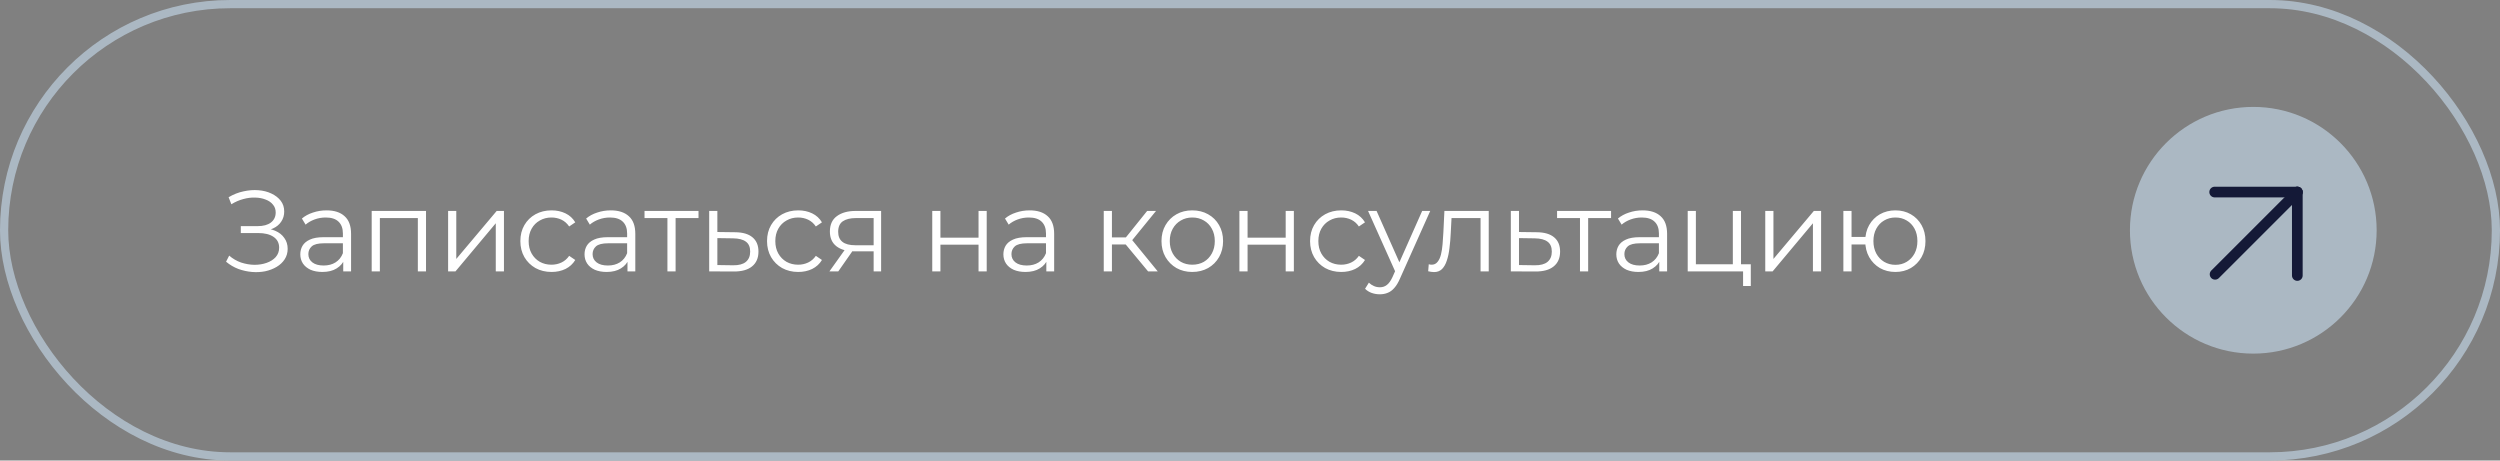
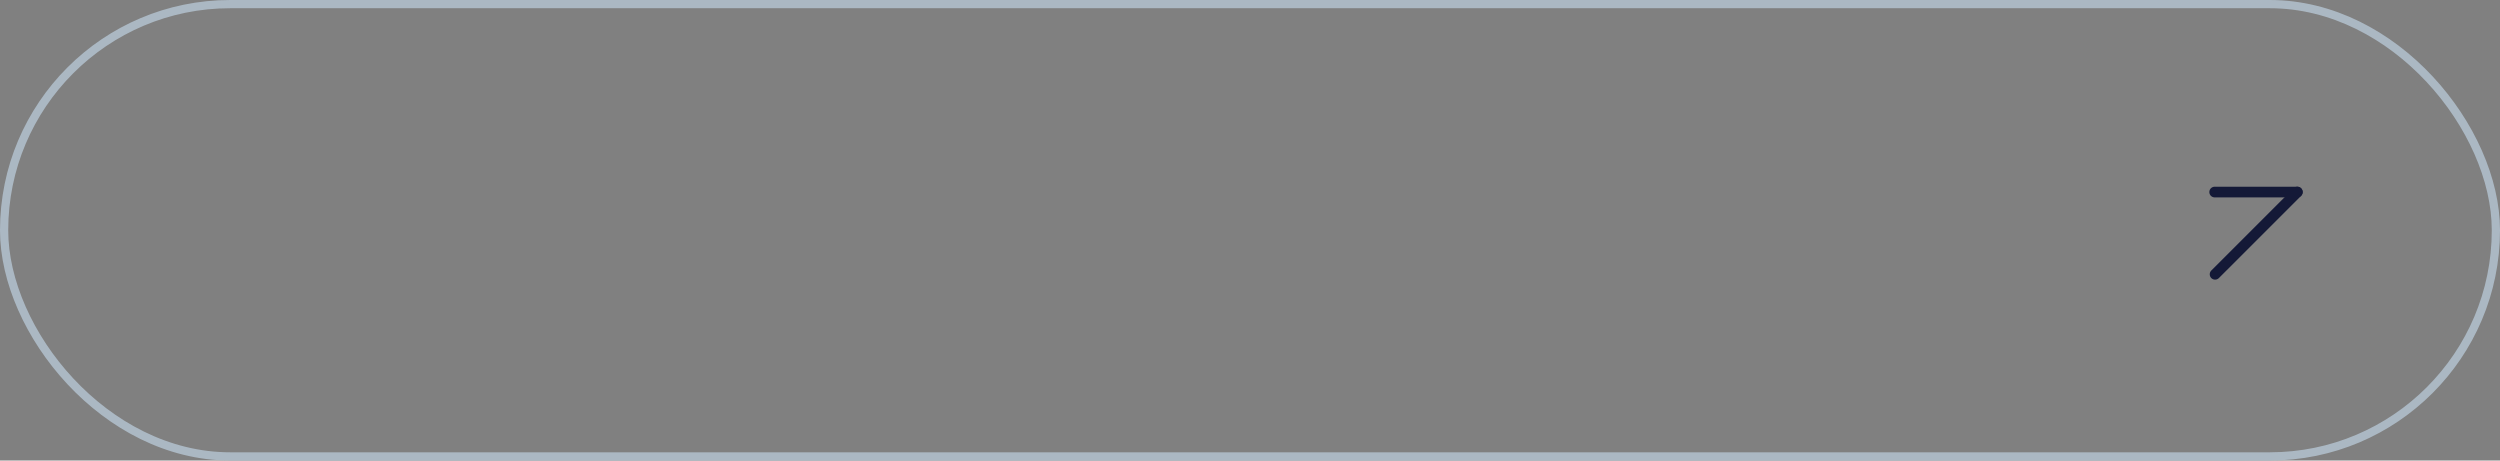
<svg xmlns="http://www.w3.org/2000/svg" width="304" height="56" viewBox="0 0 304 56" fill="none">
  <rect x="0" y="0" width="304" height="56" fill="#808080" stroke="none" />
  <rect x="0.5" y="0.5" width="303" height="55" rx="27.5" stroke="#ABB8C3" />
-   <path d="M27.49 31.824L27.868 31.082C28.297 31.455 28.778 31.735 29.31 31.922C29.851 32.099 30.393 32.193 30.934 32.202C31.475 32.202 31.97 32.123 32.418 31.964C32.875 31.805 33.244 31.572 33.524 31.264C33.804 30.947 33.944 30.564 33.944 30.116C33.944 29.547 33.715 29.108 33.258 28.8C32.81 28.492 32.185 28.338 31.382 28.338H29.282V27.498H31.326C32.017 27.498 32.553 27.353 32.936 27.064C33.328 26.765 33.524 26.355 33.524 25.832C33.524 25.459 33.412 25.141 33.188 24.88C32.973 24.609 32.675 24.404 32.292 24.264C31.919 24.115 31.499 24.035 31.032 24.026C30.565 24.007 30.08 24.068 29.576 24.208C29.081 24.339 28.601 24.549 28.134 24.838L27.798 23.984C28.377 23.639 28.979 23.401 29.604 23.27C30.229 23.13 30.836 23.083 31.424 23.13C32.012 23.177 32.539 23.312 33.006 23.536C33.482 23.76 33.86 24.054 34.14 24.418C34.42 24.782 34.56 25.216 34.56 25.72C34.56 26.187 34.439 26.597 34.196 26.952C33.963 27.307 33.631 27.582 33.202 27.778C32.782 27.965 32.283 28.058 31.704 28.058L31.76 27.75C32.413 27.75 32.978 27.853 33.454 28.058C33.939 28.263 34.313 28.557 34.574 28.94C34.845 29.313 34.98 29.752 34.98 30.256C34.98 30.732 34.859 31.157 34.616 31.53C34.383 31.894 34.056 32.202 33.636 32.454C33.225 32.697 32.763 32.874 32.25 32.986C31.737 33.089 31.2 33.117 30.64 33.07C30.08 33.023 29.529 32.902 28.988 32.706C28.447 32.501 27.947 32.207 27.49 31.824ZM41.738 33V31.376L41.696 31.11V28.394C41.696 27.769 41.519 27.288 41.164 26.952C40.819 26.616 40.301 26.448 39.61 26.448C39.134 26.448 38.682 26.527 38.252 26.686C37.823 26.845 37.459 27.055 37.16 27.316L36.712 26.574C37.086 26.257 37.534 26.014 38.056 25.846C38.579 25.669 39.13 25.58 39.708 25.58C40.66 25.58 41.393 25.818 41.906 26.294C42.429 26.761 42.69 27.475 42.69 28.436V33H41.738ZM39.204 33.07C38.654 33.07 38.173 32.981 37.762 32.804C37.361 32.617 37.053 32.365 36.838 32.048C36.624 31.721 36.516 31.348 36.516 30.928C36.516 30.545 36.605 30.2 36.782 29.892C36.969 29.575 37.268 29.323 37.678 29.136C38.098 28.94 38.658 28.842 39.358 28.842H41.892V29.584H39.386C38.677 29.584 38.182 29.71 37.902 29.962C37.632 30.214 37.496 30.527 37.496 30.9C37.496 31.32 37.66 31.656 37.986 31.908C38.313 32.16 38.77 32.286 39.358 32.286C39.918 32.286 40.399 32.16 40.8 31.908C41.211 31.647 41.51 31.273 41.696 30.788L41.92 31.474C41.734 31.959 41.407 32.347 40.94 32.636C40.483 32.925 39.904 33.07 39.204 33.07ZM45.197 33V25.65H51.804V33H50.81V26.252L51.062 26.518H45.938L46.191 26.252V33H45.197ZM54.49 33V25.65H55.484V31.488L60.398 25.65H61.28V33H60.286V27.148L55.386 33H54.49ZM67.069 33.07C66.341 33.07 65.687 32.911 65.109 32.594C64.539 32.267 64.091 31.824 63.765 31.264C63.438 30.695 63.275 30.046 63.275 29.318C63.275 28.581 63.438 27.932 63.765 27.372C64.091 26.812 64.539 26.373 65.109 26.056C65.687 25.739 66.341 25.58 67.069 25.58C67.694 25.58 68.259 25.701 68.763 25.944C69.267 26.187 69.663 26.551 69.953 27.036L69.211 27.54C68.959 27.167 68.646 26.891 68.273 26.714C67.899 26.537 67.493 26.448 67.055 26.448C66.532 26.448 66.061 26.569 65.641 26.812C65.221 27.045 64.889 27.377 64.647 27.806C64.404 28.235 64.283 28.739 64.283 29.318C64.283 29.897 64.404 30.401 64.647 30.83C64.889 31.259 65.221 31.595 65.641 31.838C66.061 32.071 66.532 32.188 67.055 32.188C67.493 32.188 67.899 32.099 68.273 31.922C68.646 31.745 68.959 31.474 69.211 31.11L69.953 31.614C69.663 32.09 69.267 32.454 68.763 32.706C68.259 32.949 67.694 33.07 67.069 33.07ZM76.301 33V31.376L76.259 31.11V28.394C76.259 27.769 76.082 27.288 75.727 26.952C75.382 26.616 74.864 26.448 74.173 26.448C73.697 26.448 73.245 26.527 72.815 26.686C72.386 26.845 72.022 27.055 71.723 27.316L71.275 26.574C71.649 26.257 72.097 26.014 72.619 25.846C73.142 25.669 73.693 25.58 74.271 25.58C75.223 25.58 75.956 25.818 76.469 26.294C76.992 26.761 77.253 27.475 77.253 28.436V33H76.301ZM73.767 33.07C73.217 33.07 72.736 32.981 72.325 32.804C71.924 32.617 71.616 32.365 71.401 32.048C71.187 31.721 71.079 31.348 71.079 30.928C71.079 30.545 71.168 30.2 71.345 29.892C71.532 29.575 71.831 29.323 72.241 29.136C72.661 28.94 73.221 28.842 73.921 28.842H76.455V29.584H73.949C73.24 29.584 72.745 29.71 72.465 29.962C72.195 30.214 72.059 30.527 72.059 30.9C72.059 31.32 72.223 31.656 72.549 31.908C72.876 32.16 73.333 32.286 73.921 32.286C74.481 32.286 74.962 32.16 75.363 31.908C75.774 31.647 76.073 31.273 76.259 30.788L76.483 31.474C76.297 31.959 75.97 32.347 75.503 32.636C75.046 32.925 74.467 33.07 73.767 33.07ZM81.159 33V26.252L81.412 26.518H78.374V25.65H84.939V26.518H81.901L82.153 26.252V33H81.159ZM89.401 28.24C90.325 28.249 91.025 28.455 91.501 28.856C91.986 29.257 92.229 29.836 92.229 30.592C92.229 31.376 91.967 31.978 91.445 32.398C90.931 32.818 90.185 33.023 89.205 33.014L86.237 33V25.65H87.231V28.212L89.401 28.24ZM89.149 32.258C89.83 32.267 90.343 32.132 90.689 31.852C91.043 31.563 91.221 31.143 91.221 30.592C91.221 30.041 91.048 29.64 90.703 29.388C90.357 29.127 89.839 28.991 89.149 28.982L87.231 28.954V32.23L89.149 32.258ZM97.065 33.07C96.337 33.07 95.684 32.911 95.105 32.594C94.536 32.267 94.088 31.824 93.761 31.264C93.435 30.695 93.271 30.046 93.271 29.318C93.271 28.581 93.435 27.932 93.761 27.372C94.088 26.812 94.536 26.373 95.105 26.056C95.684 25.739 96.337 25.58 97.065 25.58C97.691 25.58 98.255 25.701 98.759 25.944C99.263 26.187 99.66 26.551 99.949 27.036L99.207 27.54C98.955 27.167 98.643 26.891 98.269 26.714C97.896 26.537 97.49 26.448 97.051 26.448C96.529 26.448 96.057 26.569 95.637 26.812C95.217 27.045 94.886 27.377 94.643 27.806C94.401 28.235 94.279 28.739 94.279 29.318C94.279 29.897 94.401 30.401 94.643 30.83C94.886 31.259 95.217 31.595 95.637 31.838C96.057 32.071 96.529 32.188 97.051 32.188C97.49 32.188 97.896 32.099 98.269 31.922C98.643 31.745 98.955 31.474 99.207 31.11L99.949 31.614C99.66 32.09 99.263 32.454 98.759 32.706C98.255 32.949 97.691 33.07 97.065 33.07ZM106.234 33V30.354L106.416 30.564H103.924C102.981 30.564 102.244 30.359 101.712 29.948C101.18 29.537 100.914 28.94 100.914 28.156C100.914 27.316 101.199 26.691 101.768 26.28C102.337 25.86 103.098 25.65 104.05 25.65H107.144V33H106.234ZM100.858 33L102.874 30.172H103.91L101.936 33H100.858ZM106.234 30.06V26.224L106.416 26.518H104.078C103.397 26.518 102.865 26.649 102.482 26.91C102.109 27.171 101.922 27.596 101.922 28.184C101.922 29.276 102.617 29.822 104.008 29.822H106.416L106.234 30.06ZM113.362 33V25.65H114.356V28.898H118.99V25.65H119.984V33H118.99V29.752H114.356V33H113.362ZM127.234 33V31.376L127.192 31.11V28.394C127.192 27.769 127.014 27.288 126.66 26.952C126.314 26.616 125.796 26.448 125.106 26.448C124.63 26.448 124.177 26.527 123.748 26.686C123.318 26.845 122.954 27.055 122.656 27.316L122.208 26.574C122.581 26.257 123.029 26.014 123.552 25.846C124.074 25.669 124.625 25.58 125.204 25.58C126.156 25.58 126.888 25.818 127.402 26.294C127.924 26.761 128.186 27.475 128.186 28.436V33H127.234ZM124.7 33.07C124.149 33.07 123.668 32.981 123.258 32.804C122.856 32.617 122.548 32.365 122.334 32.048C122.119 31.721 122.012 31.348 122.012 30.928C122.012 30.545 122.1 30.2 122.278 29.892C122.464 29.575 122.763 29.323 123.174 29.136C123.594 28.94 124.154 28.842 124.854 28.842H127.388V29.584H124.882C124.172 29.584 123.678 29.71 123.398 29.962C123.127 30.214 122.992 30.527 122.992 30.9C122.992 31.32 123.155 31.656 123.482 31.908C123.808 32.16 124.266 32.286 124.854 32.286C125.414 32.286 125.894 32.16 126.296 31.908C126.706 31.647 127.005 31.273 127.192 30.788L127.416 31.474C127.229 31.959 126.902 32.347 126.436 32.636C125.978 32.925 125.4 33.07 124.7 33.07ZM139.606 33L136.582 29.36L137.408 28.87L140.782 33H139.606ZM134.216 33V25.65H135.21V33H134.216ZM134.902 29.724V28.87H137.268V29.724H134.902ZM137.492 29.43L136.568 29.29L139.494 25.65H140.572L137.492 29.43ZM144.975 33.07C144.265 33.07 143.626 32.911 143.057 32.594C142.497 32.267 142.053 31.824 141.727 31.264C141.4 30.695 141.237 30.046 141.237 29.318C141.237 28.581 141.4 27.932 141.727 27.372C142.053 26.812 142.497 26.373 143.057 26.056C143.617 25.739 144.256 25.58 144.975 25.58C145.703 25.58 146.347 25.739 146.907 26.056C147.476 26.373 147.919 26.812 148.237 27.372C148.563 27.932 148.727 28.581 148.727 29.318C148.727 30.046 148.563 30.695 148.237 31.264C147.919 31.824 147.476 32.267 146.907 32.594C146.337 32.911 145.693 33.07 144.975 33.07ZM144.975 32.188C145.507 32.188 145.978 32.071 146.389 31.838C146.799 31.595 147.121 31.259 147.355 30.83C147.597 30.391 147.719 29.887 147.719 29.318C147.719 28.739 147.597 28.235 147.355 27.806C147.121 27.377 146.799 27.045 146.389 26.812C145.978 26.569 145.511 26.448 144.989 26.448C144.466 26.448 143.999 26.569 143.589 26.812C143.178 27.045 142.851 27.377 142.609 27.806C142.366 28.235 142.245 28.739 142.245 29.318C142.245 29.887 142.366 30.391 142.609 30.83C142.851 31.259 143.178 31.595 143.589 31.838C143.999 32.071 144.461 32.188 144.975 32.188ZM150.711 33V25.65H151.705V28.898H156.339V25.65H157.333V33H156.339V29.752H151.705V33H150.711ZM163.098 33.07C162.37 33.07 161.717 32.911 161.138 32.594C160.569 32.267 160.121 31.824 159.794 31.264C159.468 30.695 159.304 30.046 159.304 29.318C159.304 28.581 159.468 27.932 159.794 27.372C160.121 26.812 160.569 26.373 161.138 26.056C161.717 25.739 162.37 25.58 163.098 25.58C163.724 25.58 164.288 25.701 164.792 25.944C165.296 26.187 165.693 26.551 165.982 27.036L165.24 27.54C164.988 27.167 164.676 26.891 164.302 26.714C163.929 26.537 163.523 26.448 163.084 26.448C162.562 26.448 162.09 26.569 161.67 26.812C161.25 27.045 160.919 27.377 160.676 27.806C160.434 28.235 160.312 28.739 160.312 29.318C160.312 29.897 160.434 30.401 160.676 30.83C160.919 31.259 161.25 31.595 161.67 31.838C162.09 32.071 162.562 32.188 163.084 32.188C163.523 32.188 163.929 32.099 164.302 31.922C164.676 31.745 164.988 31.474 165.24 31.11L165.982 31.614C165.693 32.09 165.296 32.454 164.792 32.706C164.288 32.949 163.724 33.07 163.098 33.07ZM167.784 35.786C167.438 35.786 167.107 35.73 166.79 35.618C166.482 35.506 166.216 35.338 165.992 35.114L166.454 34.372C166.64 34.549 166.841 34.685 167.056 34.778C167.28 34.881 167.527 34.932 167.798 34.932C168.124 34.932 168.404 34.839 168.638 34.652C168.88 34.475 169.109 34.157 169.324 33.7L169.8 32.622L169.912 32.468L172.936 25.65H173.916L170.234 33.882C170.028 34.358 169.8 34.736 169.548 35.016C169.305 35.296 169.039 35.492 168.75 35.604C168.46 35.725 168.138 35.786 167.784 35.786ZM169.744 33.21L166.356 25.65H167.392L170.388 32.398L169.744 33.21ZM173.666 32.986L173.736 32.132C173.801 32.141 173.862 32.155 173.918 32.174C173.983 32.183 174.039 32.188 174.086 32.188C174.385 32.188 174.623 32.076 174.8 31.852C174.987 31.628 175.127 31.329 175.22 30.956C175.313 30.583 175.379 30.163 175.416 29.696C175.453 29.22 175.486 28.744 175.514 28.268L175.64 25.65H181.03V33H180.036V26.224L180.288 26.518H176.284L176.522 26.21L176.41 28.338C176.382 28.973 176.331 29.579 176.256 30.158C176.191 30.737 176.083 31.245 175.934 31.684C175.794 32.123 175.598 32.468 175.346 32.72C175.094 32.963 174.772 33.084 174.38 33.084C174.268 33.084 174.151 33.075 174.03 33.056C173.918 33.037 173.797 33.014 173.666 32.986ZM186.88 28.24C187.804 28.249 188.504 28.455 188.98 28.856C189.465 29.257 189.708 29.836 189.708 30.592C189.708 31.376 189.446 31.978 188.924 32.398C188.41 32.818 187.664 33.023 186.684 33.014L183.716 33V25.65H184.71V28.212L186.88 28.24ZM186.628 32.258C187.309 32.267 187.822 32.132 188.168 31.852C188.522 31.563 188.7 31.143 188.7 30.592C188.7 30.041 188.527 29.64 188.182 29.388C187.836 29.127 187.318 28.991 186.628 28.982L184.71 28.954V32.23L186.628 32.258ZM192.126 33V26.252L192.378 26.518H189.34V25.65H195.906V26.518H192.868L193.12 26.252V33H192.126ZM201.767 33V31.376L201.725 31.11V28.394C201.725 27.769 201.548 27.288 201.193 26.952C200.848 26.616 200.33 26.448 199.639 26.448C199.163 26.448 198.71 26.527 198.281 26.686C197.852 26.845 197.488 27.055 197.189 27.316L196.741 26.574C197.114 26.257 197.562 26.014 198.085 25.846C198.608 25.669 199.158 25.58 199.737 25.58C200.689 25.58 201.422 25.818 201.935 26.294C202.458 26.761 202.719 27.475 202.719 28.436V33H201.767ZM199.233 33.07C198.682 33.07 198.202 32.981 197.791 32.804C197.39 32.617 197.082 32.365 196.867 32.048C196.652 31.721 196.545 31.348 196.545 30.928C196.545 30.545 196.634 30.2 196.811 29.892C196.998 29.575 197.296 29.323 197.707 29.136C198.127 28.94 198.687 28.842 199.387 28.842H201.921V29.584H199.415C198.706 29.584 198.211 29.71 197.931 29.962C197.66 30.214 197.525 30.527 197.525 30.9C197.525 31.32 197.688 31.656 198.015 31.908C198.342 32.16 198.799 32.286 199.387 32.286C199.947 32.286 200.428 32.16 200.829 31.908C201.24 31.647 201.538 31.273 201.725 30.788L201.949 31.474C201.762 31.959 201.436 32.347 200.969 32.636C200.512 32.925 199.933 33.07 199.233 33.07ZM205.225 33V25.65H206.219V32.132H210.713V25.65H211.707V33H205.225ZM211.959 34.778V32.916L212.211 33H210.713V32.132H212.897V34.778H211.959ZM214.656 33V25.65H215.65V31.488L220.564 25.65H221.446V33H220.452V27.148L215.552 33H214.656ZM224.154 33V25.65H225.148V28.814H227.388V29.724H225.148V33H224.154ZM230.482 33.07C229.782 33.07 229.152 32.911 228.592 32.594C228.042 32.267 227.608 31.824 227.29 31.264C226.973 30.695 226.814 30.046 226.814 29.318C226.814 28.581 226.973 27.932 227.29 27.372C227.608 26.812 228.042 26.373 228.592 26.056C229.152 25.739 229.782 25.58 230.482 25.58C231.182 25.58 231.808 25.739 232.358 26.056C232.909 26.373 233.343 26.812 233.66 27.372C233.978 27.932 234.136 28.581 234.136 29.318C234.136 30.046 233.978 30.695 233.66 31.264C233.343 31.824 232.909 32.267 232.358 32.594C231.808 32.911 231.182 33.07 230.482 33.07ZM230.482 32.202C230.996 32.202 231.453 32.081 231.854 31.838C232.256 31.595 232.573 31.259 232.806 30.83C233.04 30.391 233.156 29.887 233.156 29.318C233.156 28.739 233.04 28.235 232.806 27.806C232.573 27.377 232.256 27.045 231.854 26.812C231.453 26.569 230.996 26.448 230.482 26.448C229.978 26.448 229.521 26.569 229.11 26.812C228.709 27.045 228.392 27.377 228.158 27.806C227.925 28.235 227.808 28.739 227.808 29.318C227.808 29.887 227.925 30.391 228.158 30.83C228.392 31.259 228.709 31.595 229.11 31.838C229.521 32.081 229.978 32.202 230.482 32.202Z" fill="white" />
-   <circle cx="274" cy="28" r="15" fill="#ABB8C3" />
  <path d="M279.354 23.354L269.354 33.354" stroke="#141937" stroke-width="1.3" stroke-linecap="round" />
  <path d="M279.354 23.354L269.305 23.354" stroke="#141937" stroke-width="1.3" stroke-linecap="round" />
-   <path d="M279.354 23.354L279.354 33.5" stroke="#141937" stroke-width="1.3" stroke-linecap="round" />
</svg>